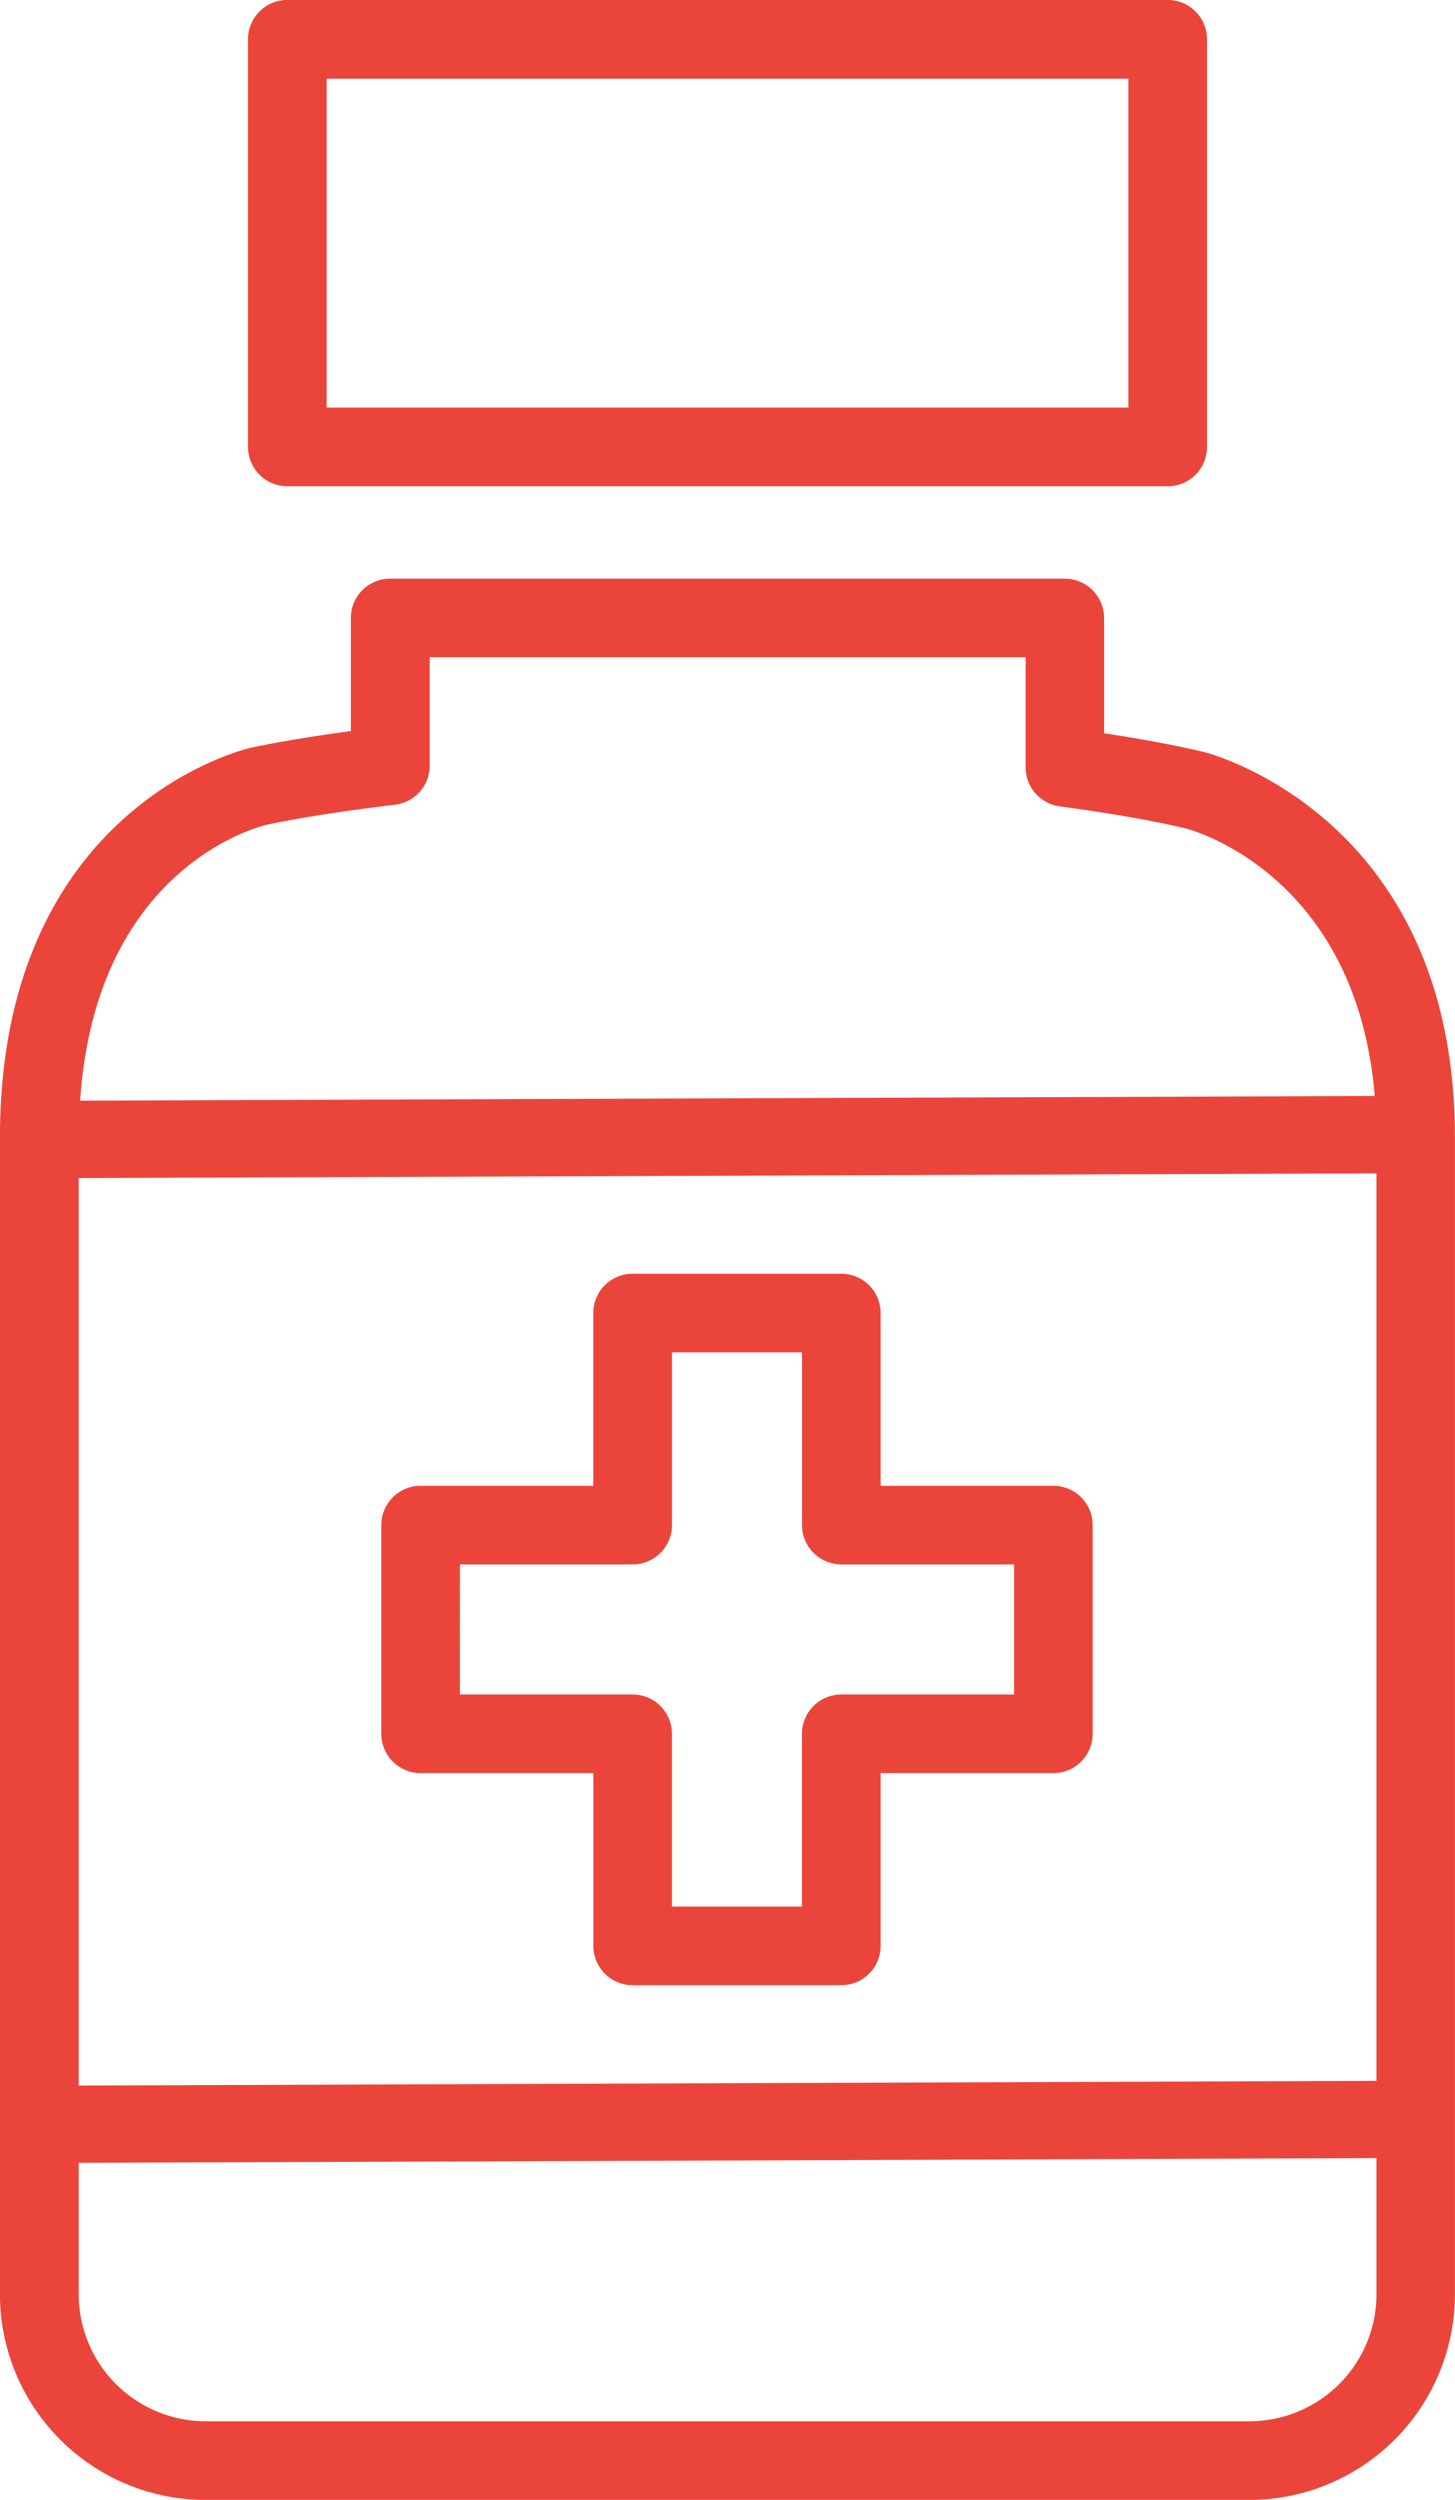
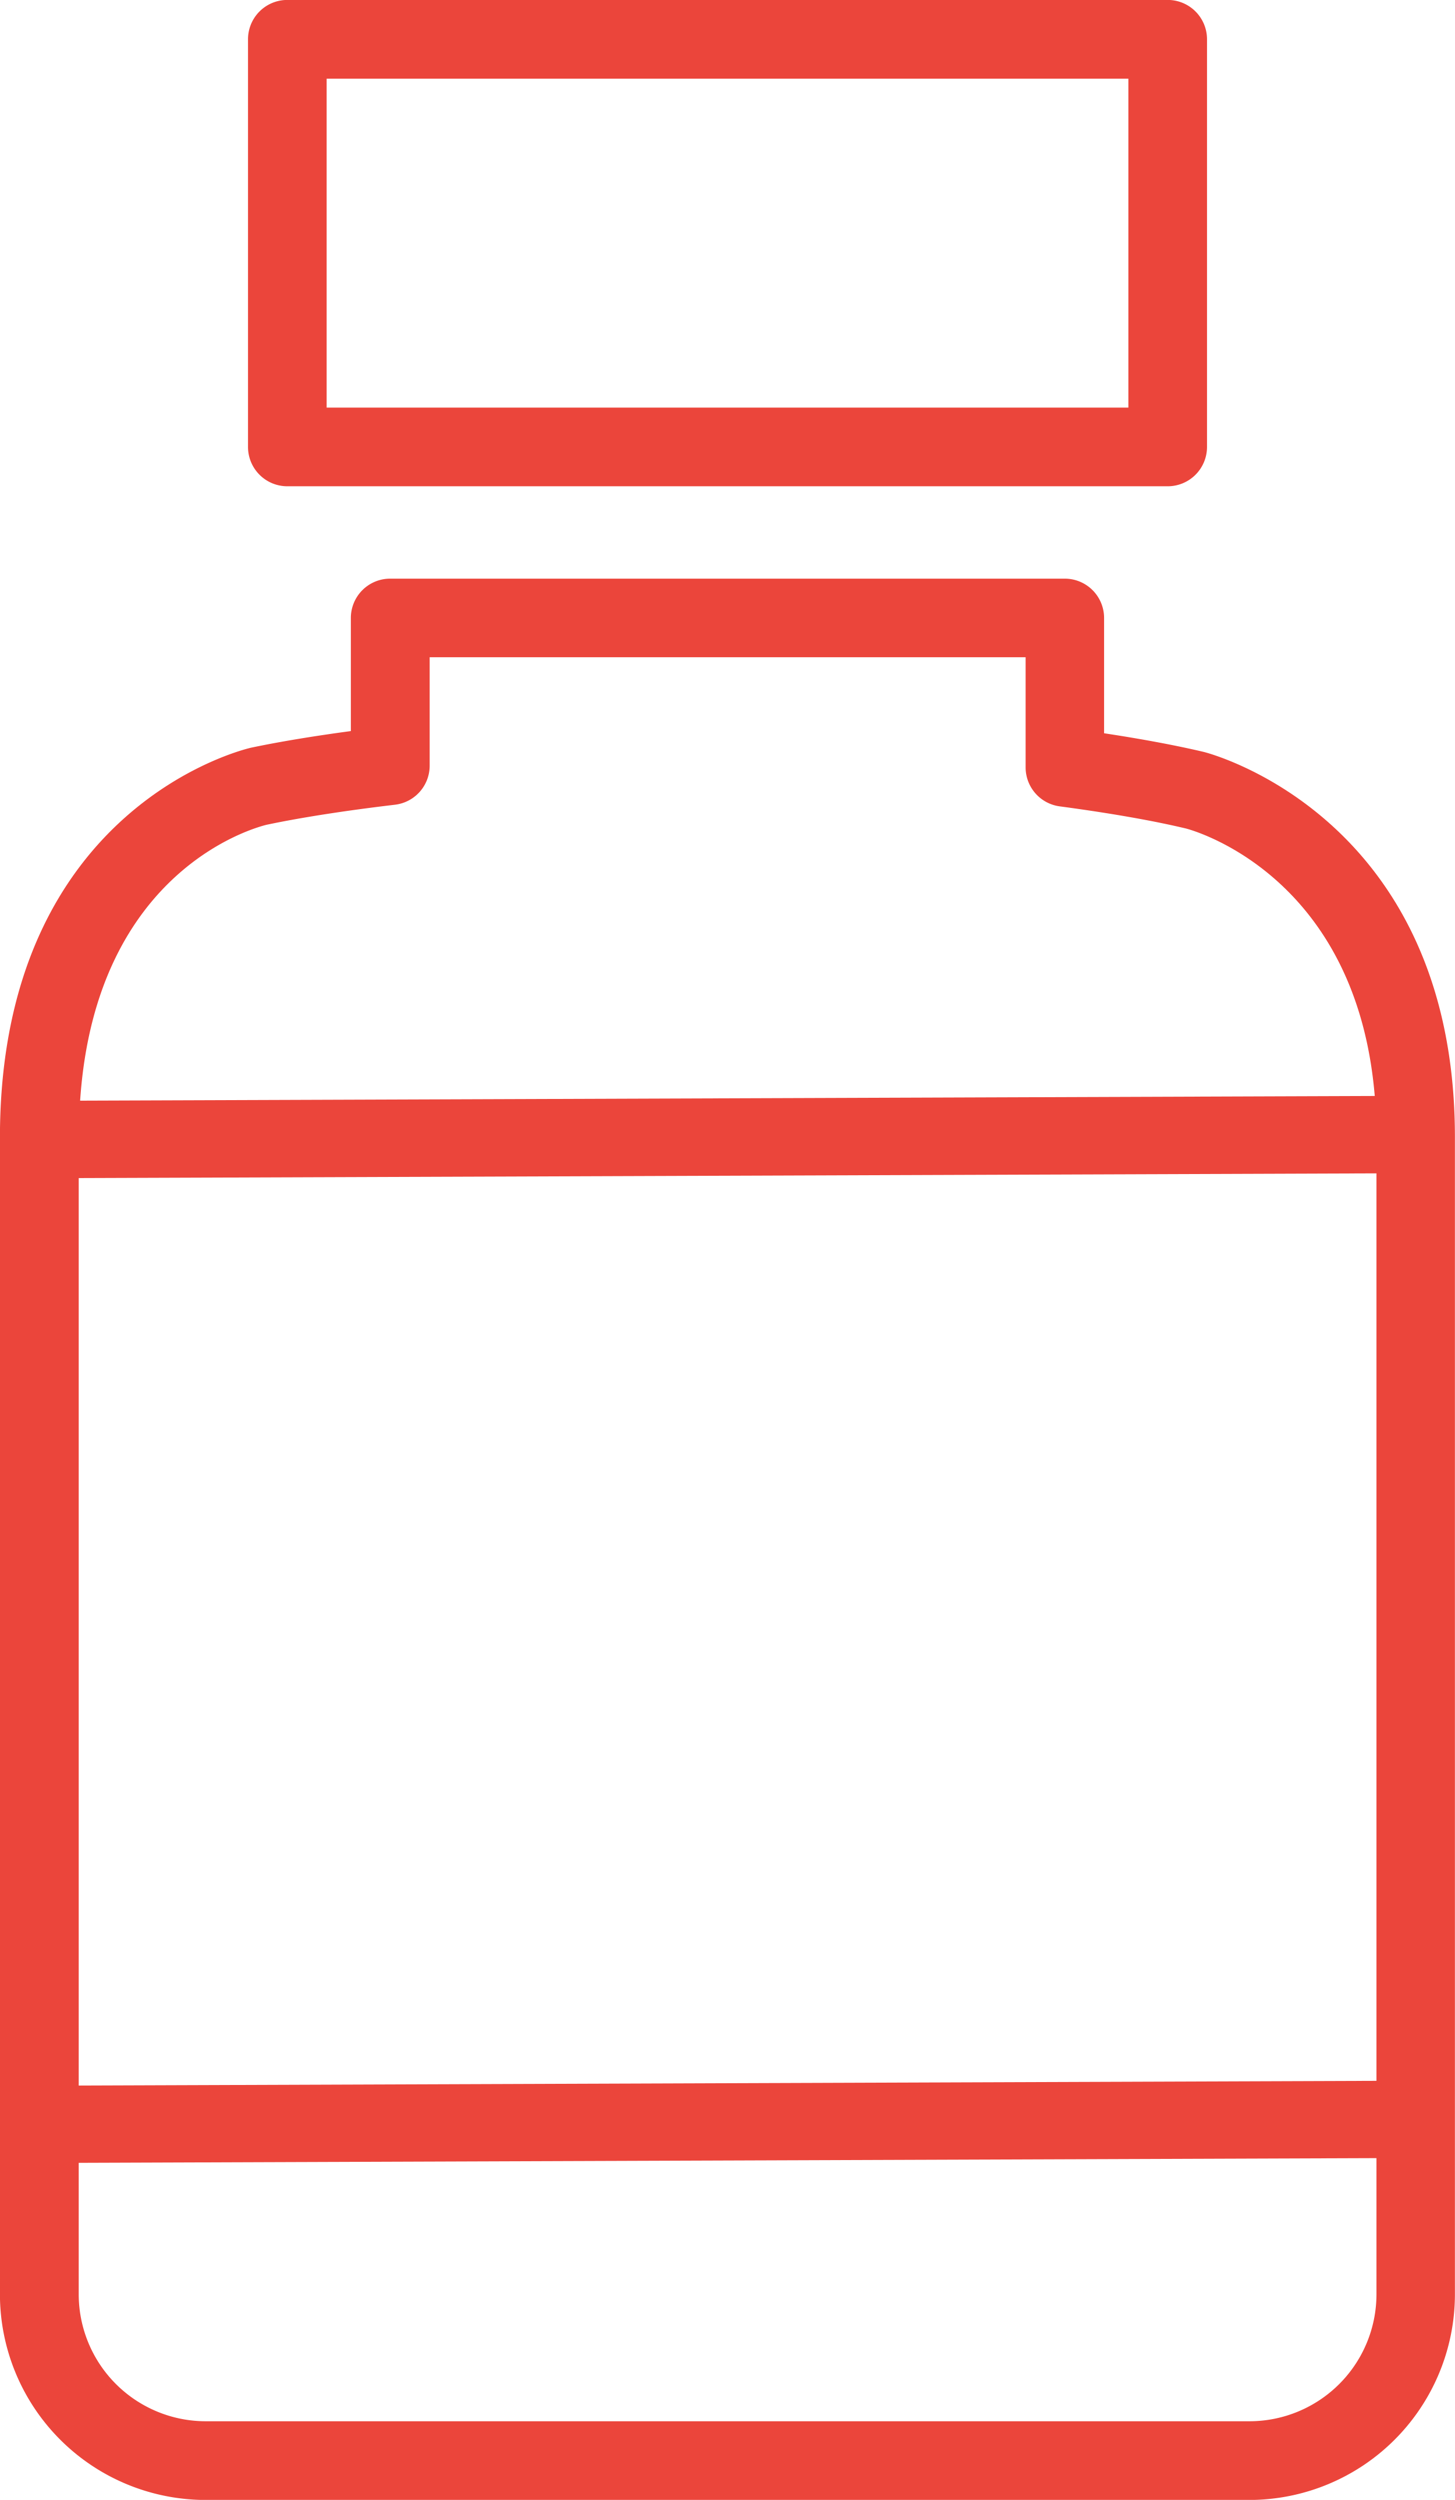
<svg xmlns="http://www.w3.org/2000/svg" width="71.943" height="123.593" viewBox="0 0 71.943 123.593">
  <defs>
    <style>
      .cls-1 {
        fill: #eb453b;
      }
    </style>
  </defs>
  <g id="Group_642" data-name="Group 642" transform="translate(-1429.908 -401.659)">
    <path id="Path_439" data-name="Path 439" class="cls-1" d="M1447.623,425.7h43.53a1.944,1.944,0,0,0,1.944-1.944V403.6a1.944,1.944,0,0,0-1.944-1.944h-43.53a1.944,1.944,0,0,0-1.944,1.944v20.151A1.944,1.944,0,0,0,1447.623,425.7Zm1.944-20.151h39.642V421.81h-39.642Z" transform="translate(-3.508 0)" />
    <path id="Path_440" data-name="Path 440" class="cls-1" d="M1489.429,447.018c-1.369-.324-3.05-.638-4.929-.923v-5.7a1.944,1.944,0,0,0-1.944-1.944H1449.2a1.944,1.944,0,0,0-1.944,1.944v5.592c-1.882.253-3.563.533-4.926.82-.125.026-12.425,2.8-12.425,19.279v57.189a10.175,10.175,0,0,0,10.163,10.164h51.615a10.175,10.175,0,0,0,10.164-10.164V466.083C1501.851,450.145,1489.554,447.048,1489.429,447.018ZM1433.8,468.086l.019,0h.008l64.13-.233h.011v44.865l-.019,0h-.008l-64.13.233h-.011Zm9.338-17.477c1.656-.348,3.833-.688,6.3-.981a1.943,1.943,0,0,0,1.715-1.93v-5.362h29.467v5.446a1.944,1.944,0,0,0,1.687,1.927c2.436.326,4.591.7,6.234,1.093.089.021,8.414,2.131,9.342,13.225l-64.013.232C1434.644,452.663,1442.781,450.688,1443.133,450.609Zm48.553,78.939h-51.615a6.283,6.283,0,0,1-6.276-6.276v-6.5l.019,0h.008l64.13-.233h.011v6.727A6.283,6.283,0,0,1,1491.687,529.548Z" transform="translate(0 -8.184)" />
-     <path id="Path_441" data-name="Path 441" class="cls-1" d="M1456.1,507.337h8.541v8.541a1.944,1.944,0,0,0,1.944,1.944H1476.9a1.944,1.944,0,0,0,1.944-1.944v-8.541h8.541a1.944,1.944,0,0,0,1.944-1.944V495.075a1.944,1.944,0,0,0-1.944-1.944h-8.541v-8.54a1.944,1.944,0,0,0-1.944-1.944h-10.318a1.944,1.944,0,0,0-1.944,1.944v8.54H1456.1a1.944,1.944,0,0,0-1.944,1.944v10.319A1.944,1.944,0,0,0,1456.1,507.337Zm1.944-10.319h8.541a1.944,1.944,0,0,0,1.944-1.944v-8.54h6.43v8.54a1.944,1.944,0,0,0,1.944,1.944h8.541v6.431H1476.9a1.944,1.944,0,0,0-1.944,1.944v8.541h-6.43v-8.541a1.944,1.944,0,0,0-1.944-1.944h-8.541Z" transform="translate(-5.394 -18.016)" />
  </g>
</svg>